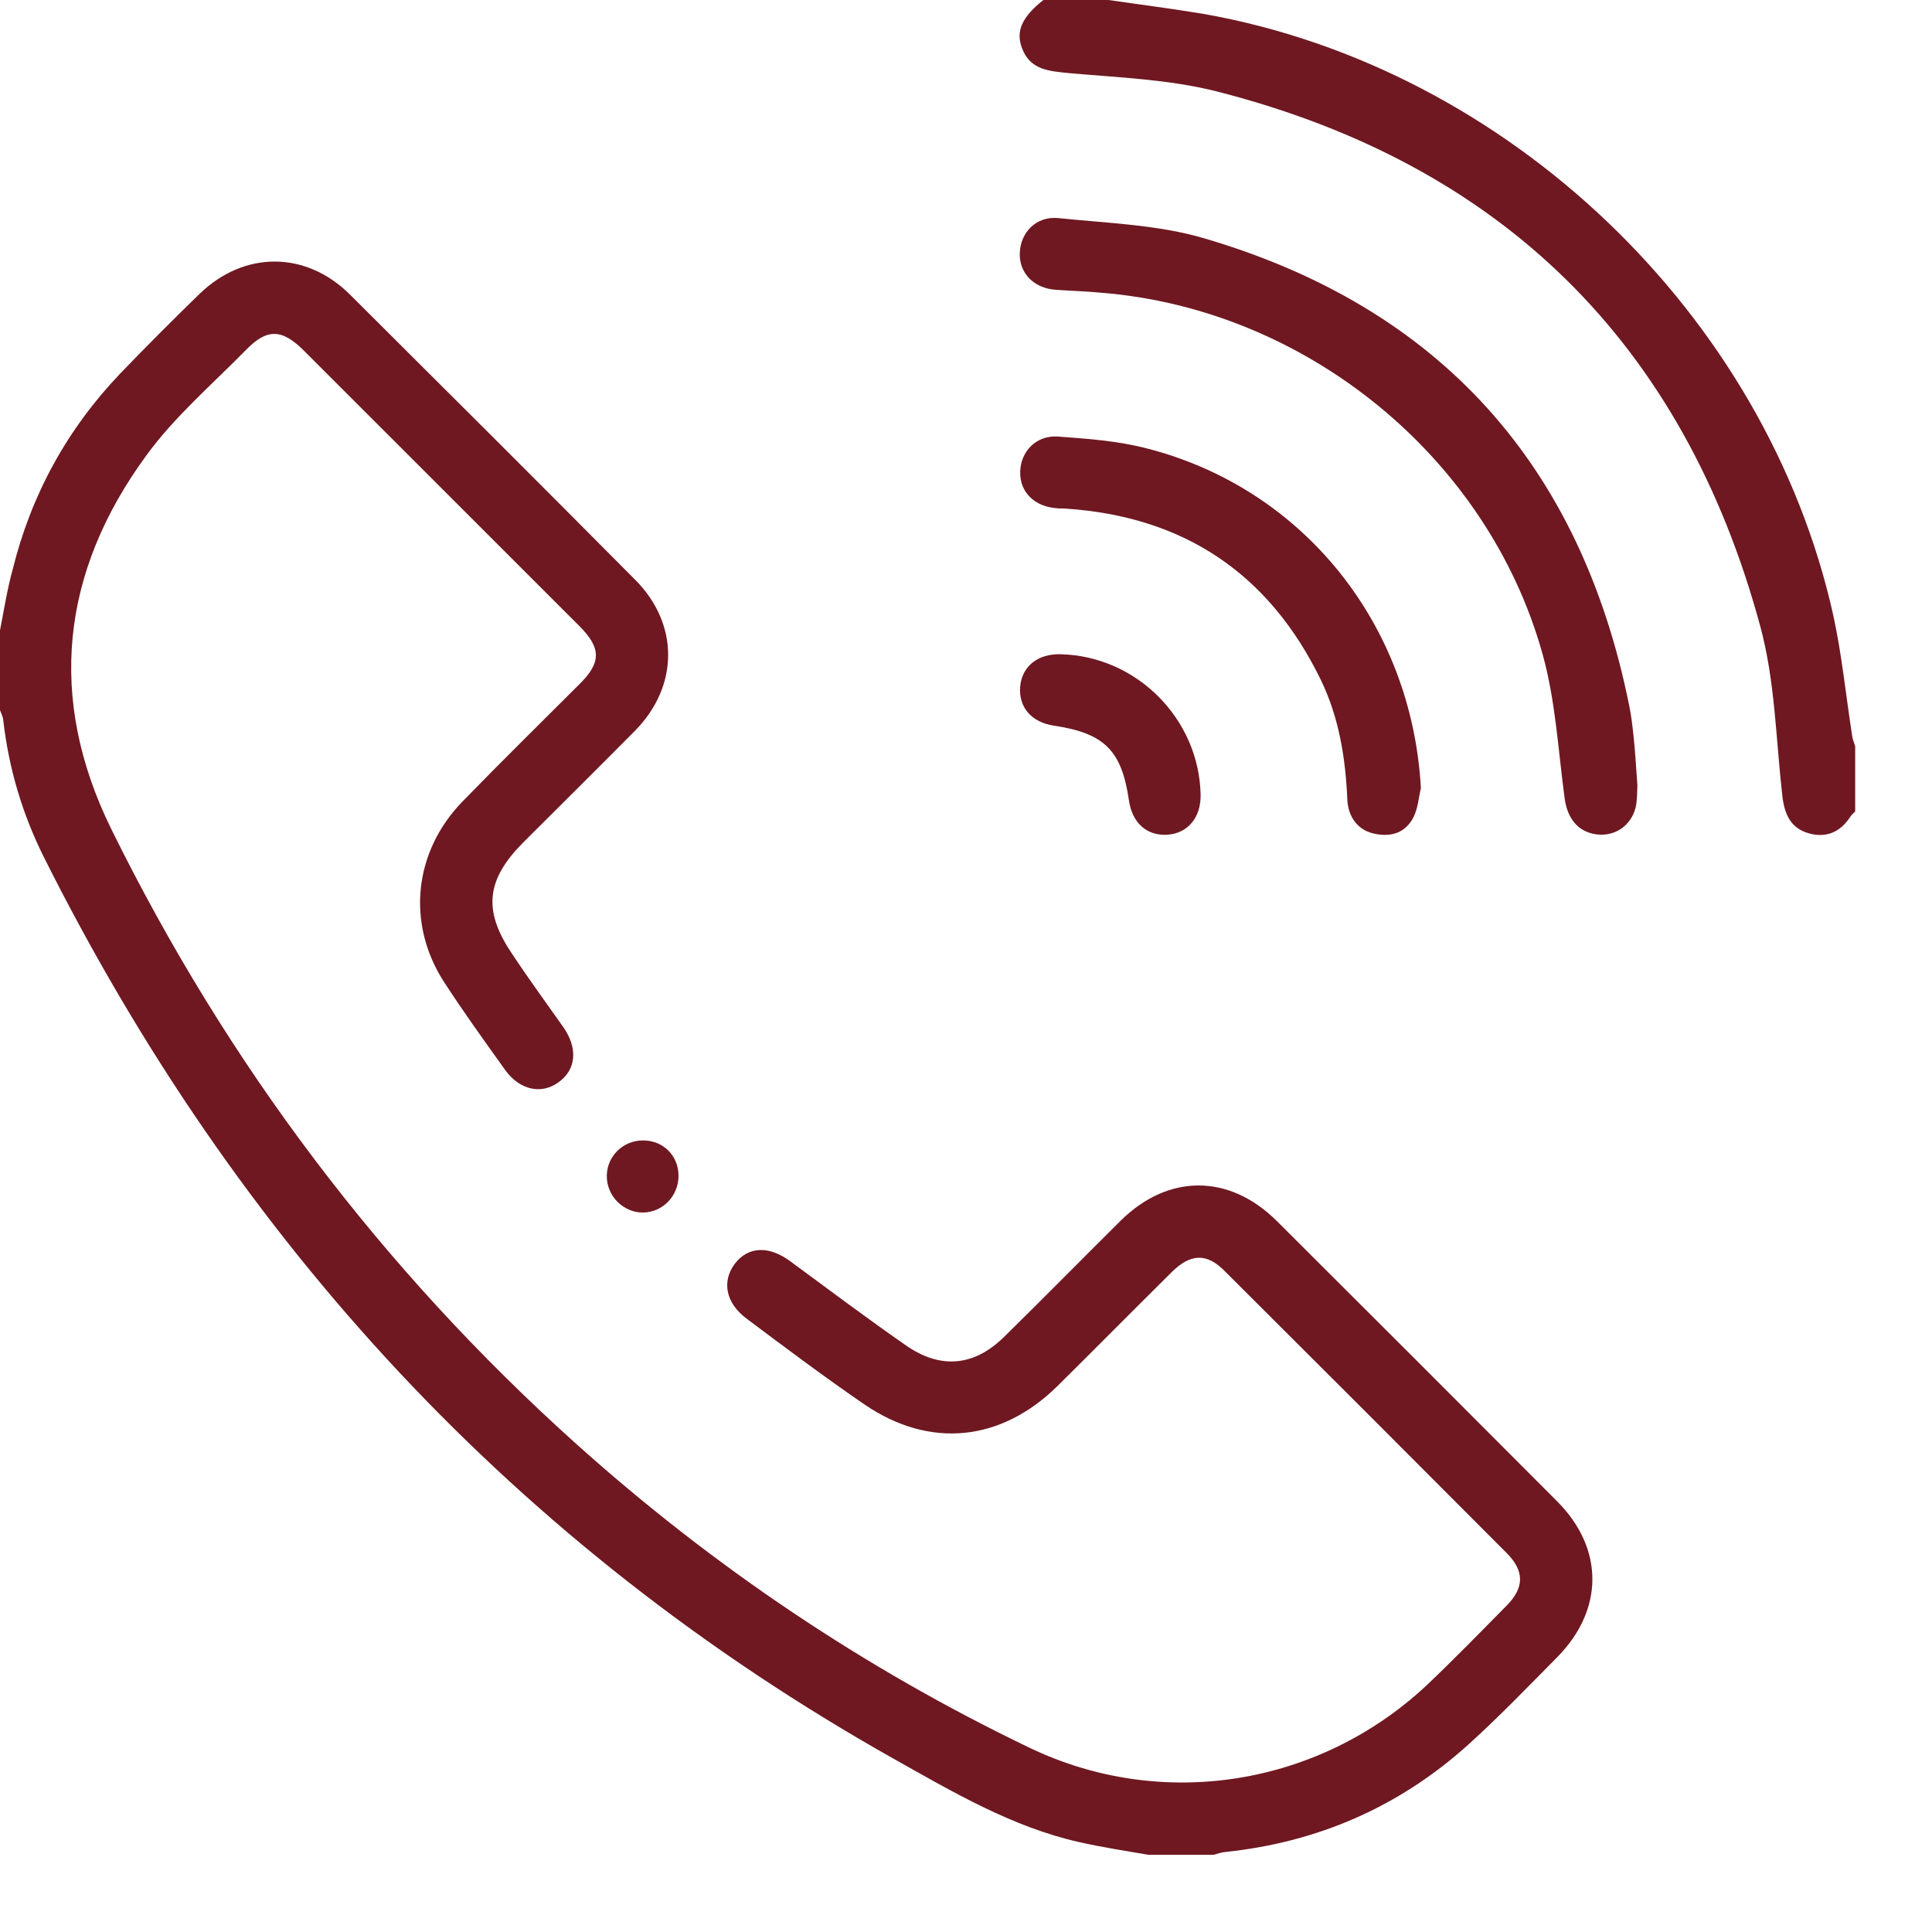
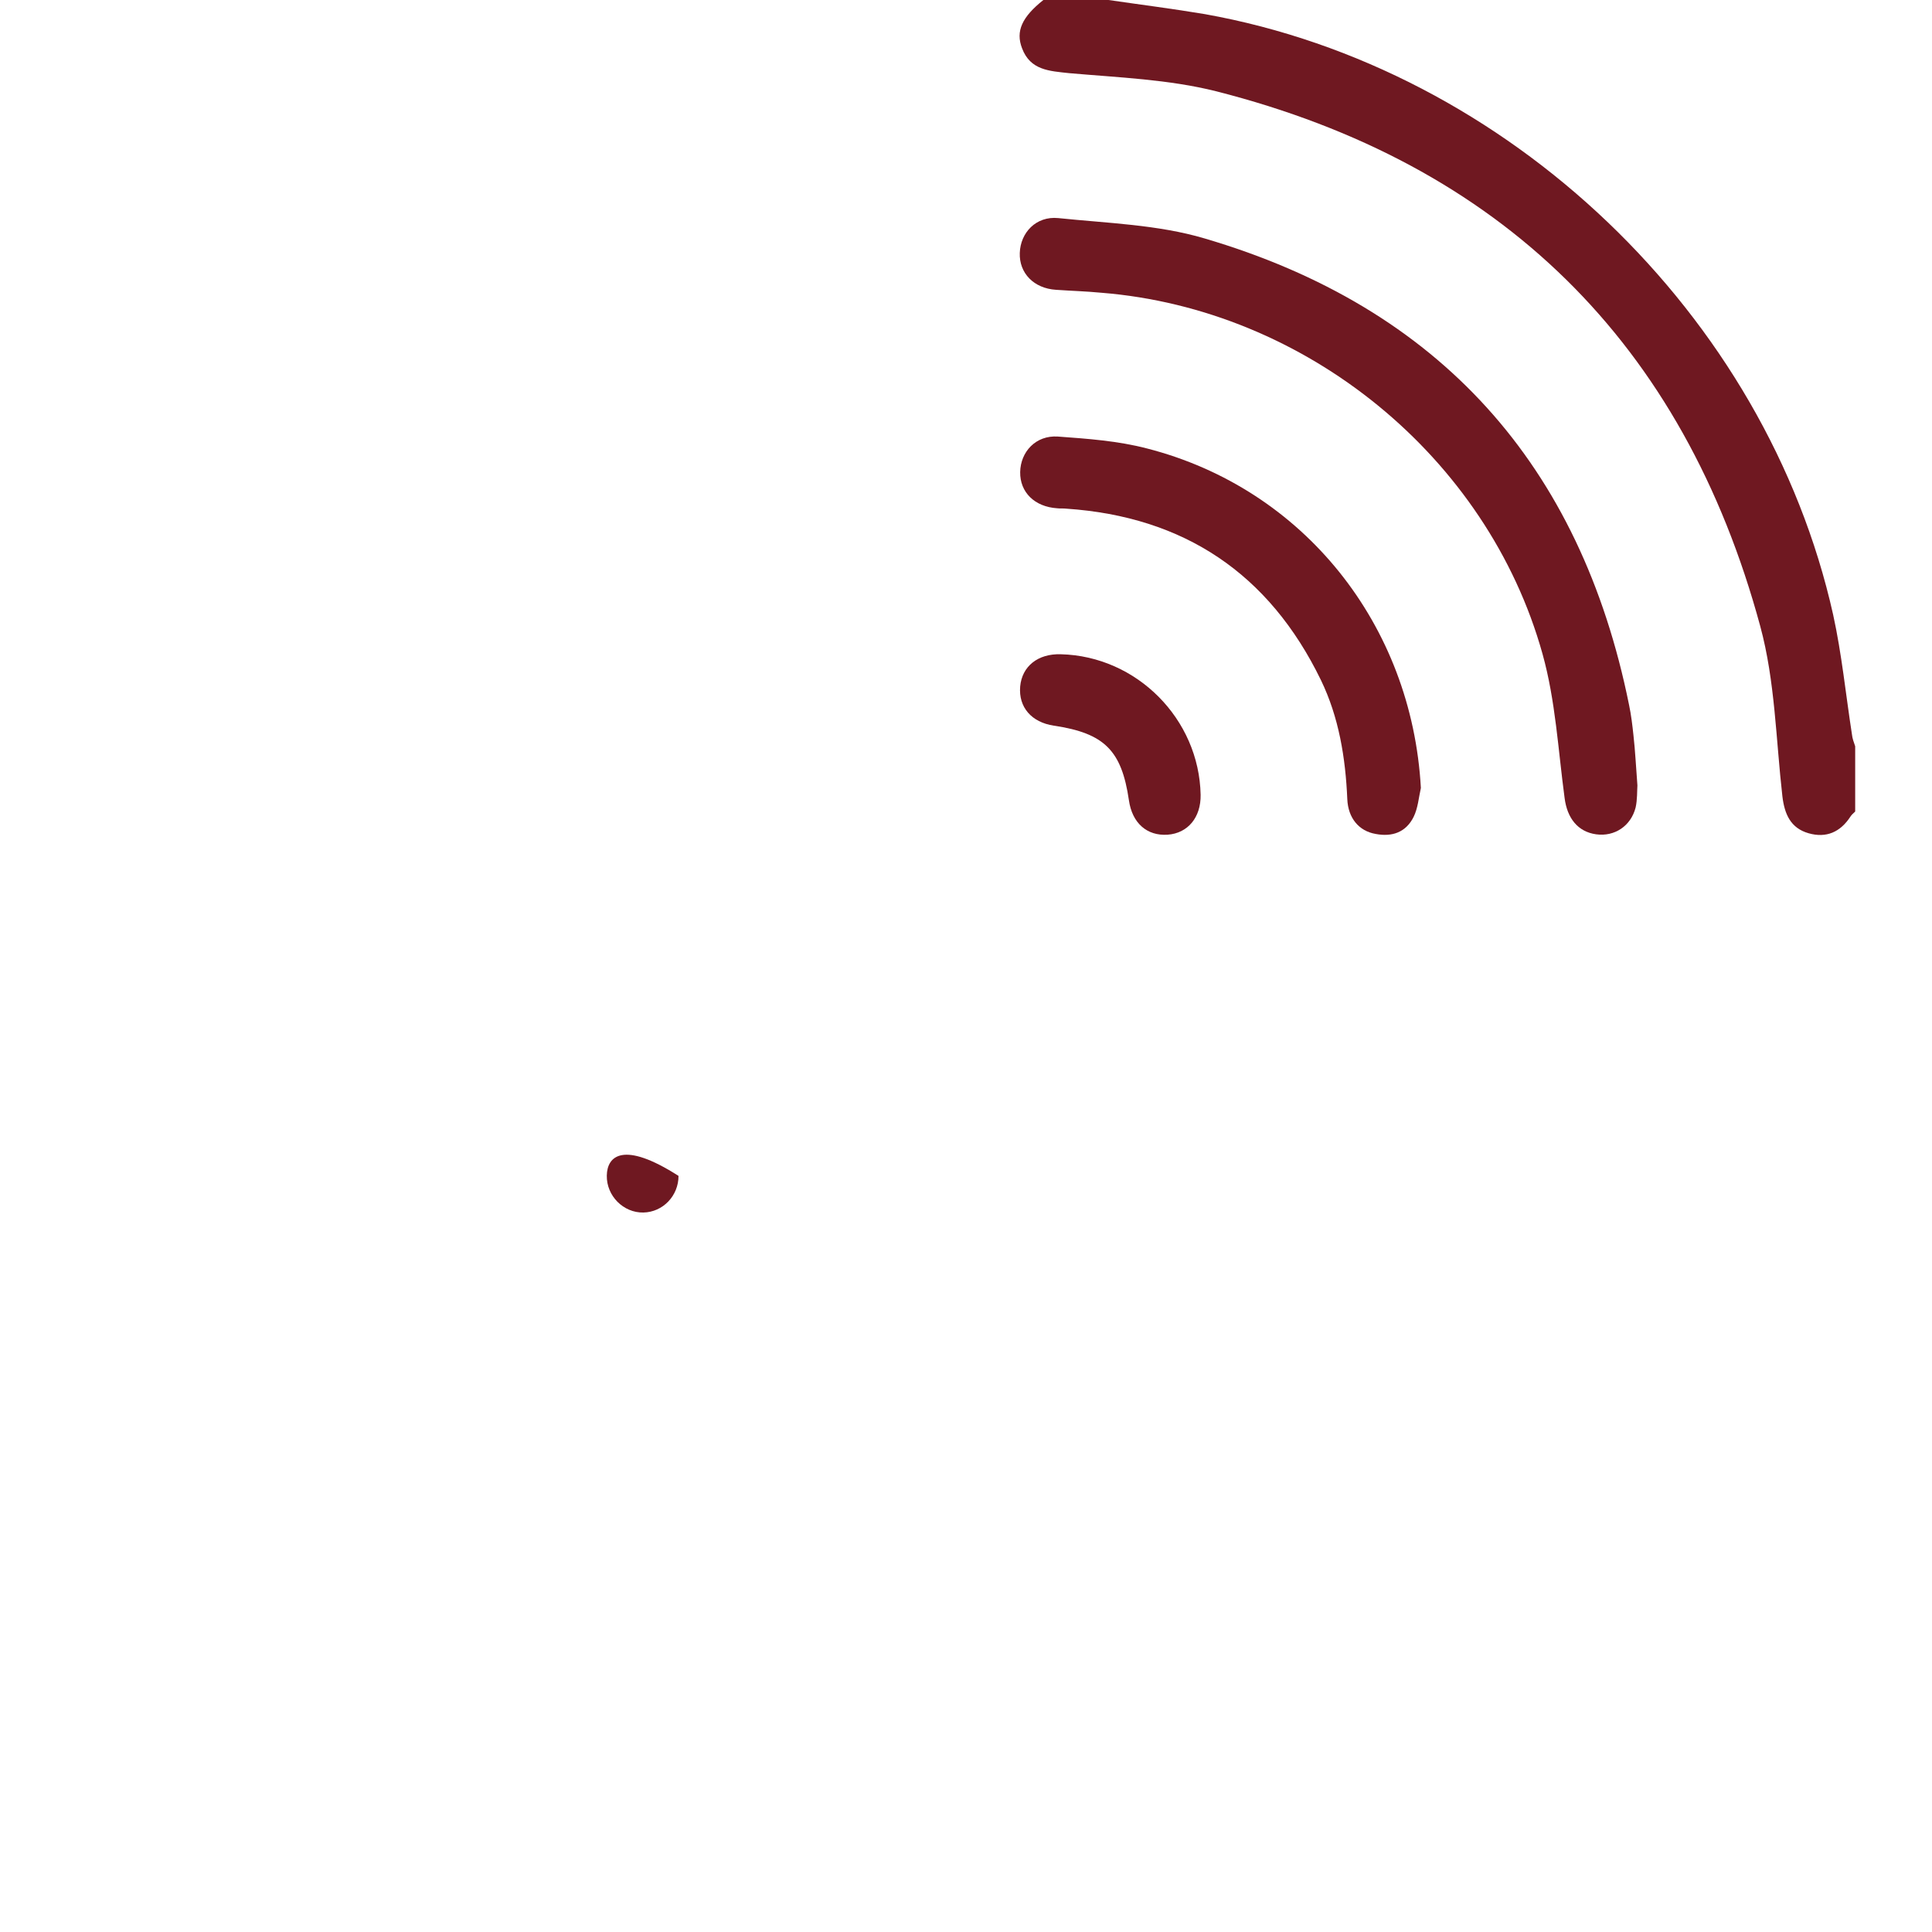
<svg xmlns="http://www.w3.org/2000/svg" width="25" height="25" viewBox="0 0 25 25" fill="none">
-   <path d="M16.52 15.798C15.905 15.188 15.118 15.188 14.504 15.793C13.998 16.295 13.501 16.801 12.994 17.298C12.605 17.682 12.169 17.72 11.724 17.41C11.218 17.059 10.726 16.688 10.229 16.323C9.952 16.116 9.68 16.126 9.507 16.355C9.338 16.581 9.39 16.862 9.661 17.063C10.168 17.443 10.674 17.823 11.194 18.179C12.038 18.751 12.957 18.652 13.684 17.935C14.176 17.448 14.668 16.951 15.16 16.463C15.404 16.22 15.615 16.21 15.849 16.449C17.068 17.663 18.282 18.878 19.496 20.096C19.726 20.326 19.726 20.542 19.501 20.771C19.154 21.123 18.812 21.474 18.456 21.812C17.063 23.111 15.034 23.439 13.318 22.614C11.18 21.587 9.23 20.274 7.463 18.69C4.941 16.426 2.935 13.763 1.439 10.726C0.609 9.038 0.788 7.402 1.894 5.893C2.259 5.391 2.742 4.978 3.178 4.533C3.455 4.247 3.647 4.252 3.933 4.538C5.119 5.724 6.31 6.914 7.496 8.1C7.782 8.386 7.782 8.574 7.496 8.855C6.994 9.357 6.488 9.854 5.991 10.365C5.353 11.016 5.255 11.949 5.747 12.709C5.996 13.093 6.267 13.468 6.535 13.843C6.722 14.105 7.003 14.166 7.224 14.007C7.458 13.843 7.482 13.562 7.285 13.285C7.06 12.966 6.83 12.652 6.614 12.324C6.249 11.776 6.296 11.382 6.764 10.908C7.252 10.421 7.739 9.938 8.222 9.451C8.785 8.874 8.789 8.077 8.222 7.505C6.994 6.268 5.761 5.039 4.528 3.811C3.956 3.244 3.16 3.244 2.583 3.802C2.236 4.139 1.894 4.482 1.556 4.833C0.867 5.555 0.403 6.403 0.164 7.369C0.094 7.622 0.052 7.889 0 8.157C0 8.499 0 8.846 0 9.188C0.014 9.23 0.038 9.272 0.042 9.319C0.113 9.938 0.286 10.524 0.563 11.082C3.061 16.074 6.685 20.012 11.565 22.759C12.333 23.19 13.093 23.64 13.965 23.837C14.26 23.903 14.56 23.95 14.86 24.001C15.141 24.001 15.423 24.001 15.704 24.001C15.755 23.987 15.807 23.968 15.863 23.964C17.059 23.837 18.109 23.378 18.999 22.576C19.398 22.215 19.773 21.826 20.152 21.442C20.757 20.828 20.757 20.035 20.148 19.426C18.938 18.212 17.729 17.002 16.52 15.798Z" fill="#6F1821" />
  <path d="M23.964 9.502C23.884 8.986 23.833 8.466 23.721 7.955C22.853 4.069 19.52 0.886 15.592 0.183C15.175 0.113 14.762 0.061 14.345 6.10352e-05C14.064 6.10352e-05 13.783 6.10352e-05 13.501 6.10352e-05C13.225 0.22 13.14 0.403 13.225 0.624C13.332 0.909 13.576 0.919 13.839 0.947C14.476 1.003 15.123 1.027 15.737 1.181C19.422 2.119 21.784 4.435 22.778 8.105C22.97 8.813 22.98 9.568 23.064 10.304C23.092 10.538 23.172 10.716 23.402 10.782C23.631 10.848 23.814 10.768 23.945 10.566C23.959 10.543 23.983 10.524 24.006 10.501C24.006 10.219 24.006 9.938 24.006 9.657C23.988 9.605 23.969 9.554 23.964 9.502Z" fill="#6F1821" />
  <path d="M21.08 9.122C20.452 6.014 18.629 3.98 15.586 3.085C14.982 2.906 14.325 2.888 13.693 2.822C13.407 2.794 13.205 3.01 13.196 3.272C13.186 3.535 13.379 3.732 13.664 3.75C13.861 3.764 14.053 3.769 14.25 3.788C16.894 3.999 19.247 5.907 19.96 8.461C20.129 9.066 20.162 9.704 20.246 10.327C20.279 10.585 20.415 10.763 20.654 10.796C20.893 10.829 21.104 10.688 21.165 10.449C21.188 10.346 21.183 10.233 21.188 10.163C21.169 9.919 21.16 9.718 21.137 9.516C21.123 9.385 21.108 9.254 21.08 9.122Z" fill="#6F1821" />
  <path d="M17.092 8.799C17.326 9.282 17.411 9.807 17.434 10.341C17.444 10.585 17.584 10.754 17.8 10.791C18.016 10.833 18.194 10.768 18.292 10.571C18.348 10.458 18.358 10.322 18.386 10.196C18.269 8.086 16.872 6.324 14.842 5.803C14.467 5.705 14.073 5.677 13.689 5.649C13.403 5.63 13.206 5.846 13.201 6.108C13.197 6.371 13.389 6.558 13.679 6.577C13.717 6.582 13.759 6.577 13.797 6.582C15.32 6.685 16.422 7.421 17.092 8.799Z" fill="#6F1821" />
  <path d="M13.201 8.883C13.178 9.15 13.347 9.347 13.637 9.39C14.294 9.488 14.514 9.713 14.608 10.355C14.65 10.651 14.842 10.819 15.109 10.801C15.372 10.782 15.541 10.576 15.536 10.285C15.517 9.305 14.711 8.49 13.726 8.466C13.431 8.457 13.225 8.621 13.201 8.883Z" fill="#6F1821" />
-   <path d="M7.852 15.212C7.847 15.474 8.067 15.695 8.325 15.69C8.578 15.685 8.78 15.474 8.78 15.216C8.78 14.954 8.583 14.757 8.32 14.757C8.063 14.757 7.856 14.959 7.852 15.212Z" fill="#6F1821" />
+   <path d="M7.852 15.212C7.847 15.474 8.067 15.695 8.325 15.69C8.578 15.685 8.78 15.474 8.78 15.216C8.063 14.757 7.856 14.959 7.852 15.212Z" fill="#6F1821" />
</svg>